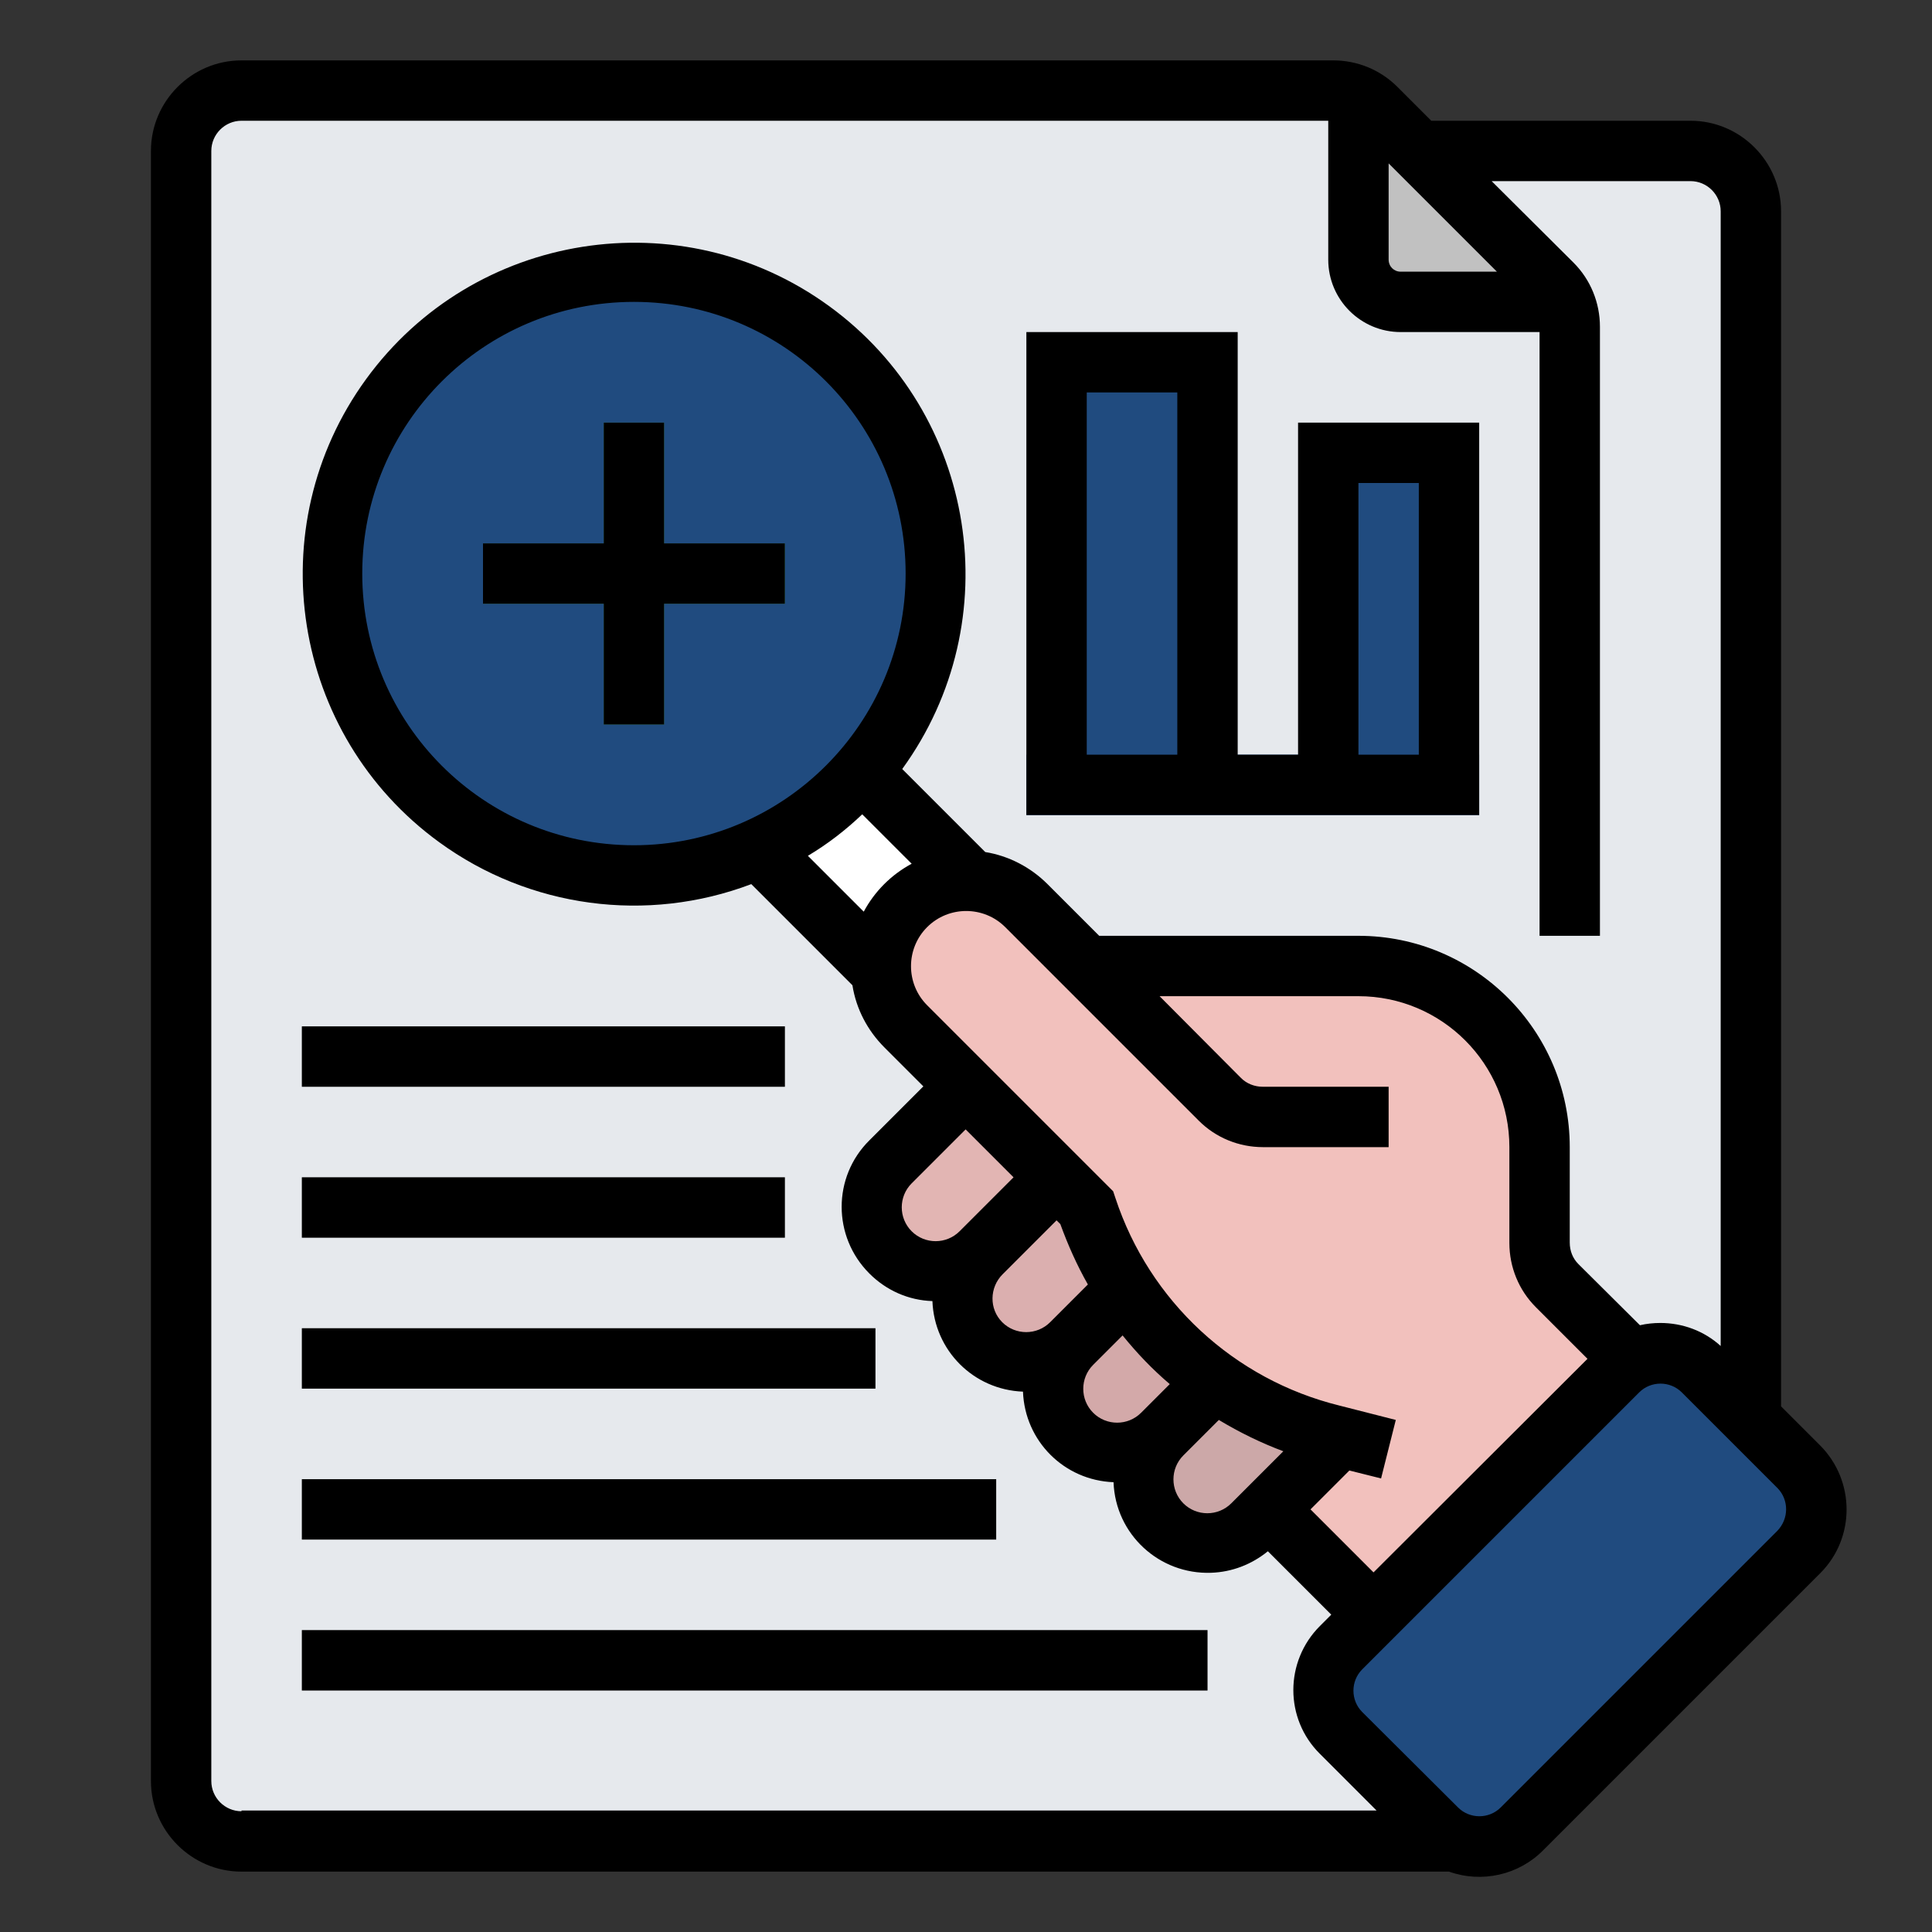
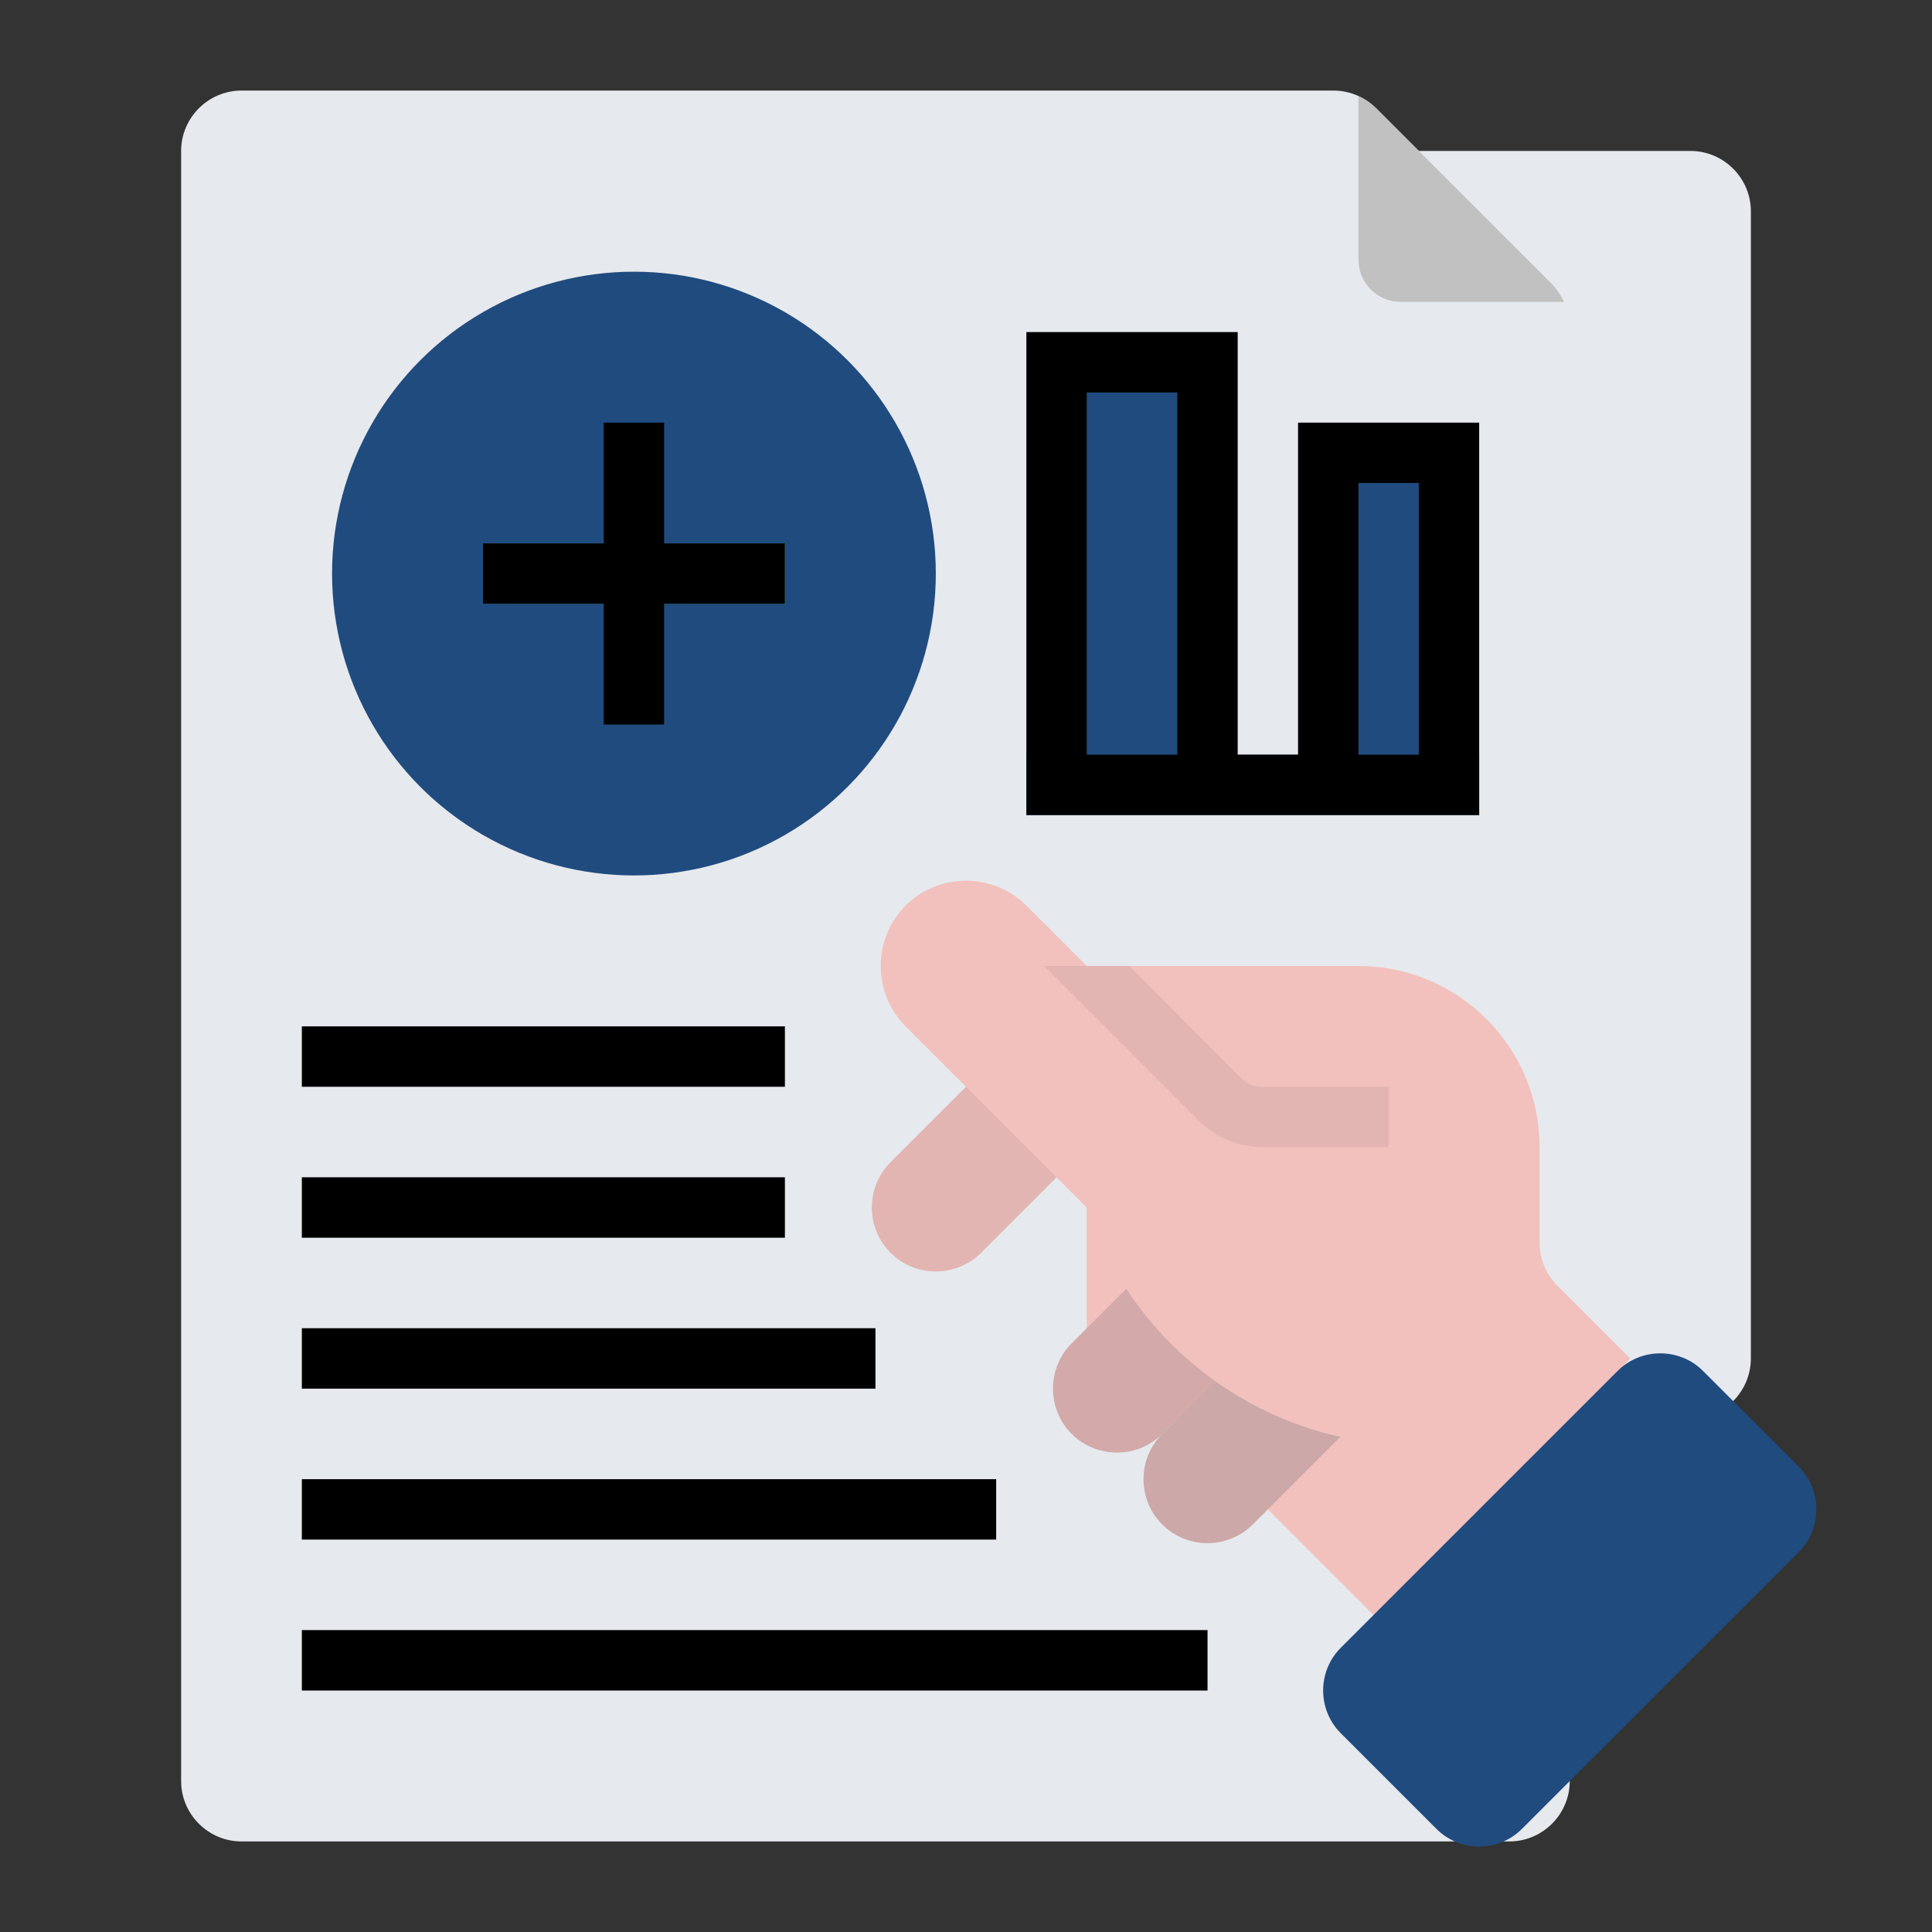
<svg xmlns="http://www.w3.org/2000/svg" version="1.1" id="レイヤー_1" x="0px" y="0px" viewBox="0 0 512 512" style="enable-background:new 0 0 512 512;" xml:space="preserve">
  <rect x="0" y="0" width="512" height="512" fill="#333333" stroke="none" />
  <style type="text/css"> .st0{fill:#E6E9ED;} .st1{fill:#FFFFFF;} .st2{fill:#204B7F;} .st3{fill:#4AA071;} .st4{fill:#C1C1C1;} .st5{fill:#336BAF;} .st6{fill:#F2C1BD;} .st7{fill:#E2B5B3;} .st8{fill:#DBAFAF;} .st9{fill:#D3A9A9;} .st10{fill:#CCA8A8;} </style>
  <g id="FILLED_OUTLINE">
    <path class="st0" d="M376,40h72c8.8,0,16,7.2,16,16v304c0,8.8-7.2,16-16,16H192c-8.8,0-16-7.2-16-16V56c0-8.8,7.2-16,16-16H376z" />
    <path class="st0" d="M411.3,75.3l-46.6-46.6c-3-3-7.1-4.7-11.3-4.7H64c-8.8,0-16,7.2-16,16v432c0,8.8,7.2,16,16,16h336 c8.8,0,16-7.2,16-16V86.6C416,82.4,414.3,78.3,411.3,75.3z" />
-     <path class="st1" d="M192,216l24-24l48,48l-24,24L192,216z" />
    <circle class="st2" cx="168" cy="152" r="80" />
-     <path class="st3" d="M160,112h16v80h-16V112z" />
    <path class="st3" d="M128,144h80v16h-80V144z" />
    <g>
      <path class="st4" d="M80,272h128v16H80V272z" />
      <path class="st4" d="M80,312h128v16H80V312z" />
      <path class="st4" d="M80,352h152v16H80V352z" />
      <path class="st4" d="M80,392h184v16H80V392z" />
      <path class="st4" d="M80,432h240v16H80V432z" />
    </g>
    <path class="st5" d="M272,200h120v16H272V200z" />
    <path class="st4" d="M360,68.8c0,6.2,5,11.2,11.2,11.2h43.3c-0.8-1.7-1.9-3.3-3.2-4.7l-46.6-46.6c-1.4-1.3-2.9-2.4-4.7-3.2V68.8z" />
    <path class="st2" d="M280,96h40v112h-40V96z" />
    <path class="st2" d="M352,120h32v88h-32V120z" />
    <path class="st6" d="M412.7,340.7c-3-3-4.7-7.1-4.7-11.3V304c0-26.5-21.5-48-48-48h-72v96l80,80l64-72L412.7,340.7z" />
    <path class="st2" d="M476.7,388.7l-25.4-25.4c-6.2-6.2-16.4-6.2-22.6,0l-73.4,73.4c-6.2,6.2-6.2,16.4,0,22.6c0,0,0,0,0,0l25.4,25.4 c6.2,6.2,16.4,6.2,22.6,0l73.4-73.4C482.9,405.1,482.9,394.9,476.7,388.7C476.7,388.7,476.7,388.7,476.7,388.7z" />
    <path class="st7" d="M264,280l-28,28c-6.6,6.6-6.6,17.4,0,24s17.4,6.6,24,0l28-28L264,280z" />
-     <path class="st8" d="M288,304l-28,28c-6.6,6.6-6.6,17.4,0,24s17.4,6.6,24,0l28-28L288,304z" />
    <path class="st9" d="M312,328l-28,28c-6.6,6.6-6.6,17.4,0,24s17.4,6.6,24,0l28-28L312,328z" />
    <path class="st10" d="M336,352l-28,28c-6.6,6.6-6.6,17.4,0,24s17.4,6.6,24,0l0,0l28-28L336,352z" />
    <path class="st6" d="M353.1,380.3L353.1,380.3c-30.6-7.6-55.1-30.4-65.1-60.3l-48-48c-8.8-8.8-8.8-23.2,0-32c0,0,0,0,0,0 c8.8-8.8,23.2-8.8,32,0c0,0,0,0,0,0l51.3,51.3c3,3,7.1,4.7,11.3,4.7h17.5c10.2,0,20,4,27.2,11.3c12.2,12.2,14.8,31.2,6.2,46.2 l-9.8,17.2C371.1,378.5,361.9,382.5,353.1,380.3L353.1,380.3z" />
    <path class="st7" d="M317.7,297c4.5,4.5,10.6,7,17,7H368v-16h-33.4c-2.1,0-4.2-0.8-5.7-2.3L299.3,256h-22.6L317.7,297z" />
-     <path d="M482.3,383L472,372.7V56c0-13.2-10.8-24-24-24h-68.7l-9-9c-4.5-4.5-10.6-7-17-7H64c-13.2,0-24,10.8-24,24v432 c0,13.2,10.8,24,24,24h320c8.7,3.1,18.5,0.9,25-5.7l73.4-73.4C491.7,407.6,491.7,392.4,482.3,383L482.3,383z M368,43.3L396.7,72 h-25.5c-1.8,0-3.2-1.4-3.2-3.2V43.3z M64,480c-4.4,0-8-3.6-8-8V40c0-4.4,3.6-8,8-8h288v36.8c0,10.6,8.6,19.2,19.2,19.2H408v160h16 V86.6c0-6.4-2.5-12.5-7-17L395.3,48H448c4.4,0,8,3.6,8,8v300.7c-4.4-4-10.1-6.1-16-6.1c-1.8,0-3.7,0.2-5.4,0.6L418.3,335 c-1.5-1.5-2.3-3.5-2.3-5.7V304c0-30.9-25.1-56-56-56h-68.7l-13.7-13.7c-4.5-4.5-10.3-7.5-16.5-8.5l-22-22 c28.5-39.3,19.8-94.2-19.4-122.7s-94.2-19.8-122.7,19.4s-19.8,94.2,19.4,122.7c23.9,17.4,55,21.6,82.7,11.1l26.8,26.8 c1,6.3,4,12,8.5,16.5l10.3,10.3l-14.3,14.3c-9.8,9.7-9.8,25.5,0,35.3c4.5,4.5,10.4,7.1,16.7,7.3c0.5,13.1,10.9,23.5,24,24 c0.5,13.1,10.9,23.5,24,24c0.5,13.8,12.1,24.5,25.9,24c5.5-0.2,10.7-2.2,15-5.7l16.8,16.8l-3,3c-9.4,9.4-9.4,24.6,0,33.9l15,15H64z M355,372.5c-28-6.9-50.4-27.7-59.4-55l-0.6-1.8l-49.3-49.3c-5.7-5.7-5.7-15,0-20.7s15-5.7,20.7,0c0,0,0,0,0,0l51.3,51.3 c4.5,4.5,10.6,7,17,7H368v-16h-33.4c-2.1,0-4.2-0.8-5.7-2.3L307.3,264H360c22.1,0,40,17.9,40,40v25.4c0,6.4,2.5,12.5,7,17 l13.7,13.7L364,416.7L347.3,400l10.3-10.3l8.4,2.1l3.9-15.5L355,372.5z M340.1,384.6l-13.8,13.8c-3.5,3.5-9.2,3.5-12.7,0 s-3.5-9.2,0-12.7l9.4-9.4C328.5,379.6,334.2,382.4,340.1,384.6z M265.7,337.7l14.3-14.3l1,1c2,5.5,4.4,10.9,7.3,16l-10,10 c-3.5,3.5-9.2,3.5-12.7,0S262.2,341.2,265.7,337.7L265.7,337.7z M254.3,326.3c-3.5,3.5-9.2,3.5-12.7,0s-3.5-9.2,0-12.7l14.3-14.3 l12.7,12.7L254.3,326.3z M289.7,361.7l7.8-7.8c3.8,4.7,7.9,9,12.5,12.9l-7.6,7.6c-3.5,3.5-9.2,3.5-12.7,0S286.2,365.2,289.7,361.7z M228.5,215.8l13.1,13.1c-5.4,2.9-9.8,7.3-12.7,12.7l-14.8-14.8C219.3,223.7,224.1,220,228.5,215.8z M168,224 c-39.8,0-72-32.2-72-72s32.2-72,72-72s72,32.2,72,72C240,191.7,207.7,224,168,224z M471,405.7L397.7,479c-3.1,3.1-8.2,3.1-11.3,0 L361,453.7c-3.1-3.1-3.1-8.2,0-11.3l73.4-73.4c3.1-3.1,8.2-3.1,11.3,0l25.4,25.4C474.1,397.5,474.1,402.5,471,405.7z" />
    <path d="M176,112h-16v32h-32v16h32v32h16v-32h32v-16h-32V112z" />
    <path d="M80,272h128v16H80V272z" />
    <path d="M80,312h128v16H80V312z" />
    <path d="M80,352h152v16H80V352z" />
    <path d="M80,392h184v16H80V392z" />
    <path d="M80,432h240v16H80V432z" />
    <path d="M392,208v-96h-48v88h-16V88h-56v128h120V208z M312,200h-24v-96h24V200z M376,200h-16v-72h16V200z" />
  </g>
</svg>